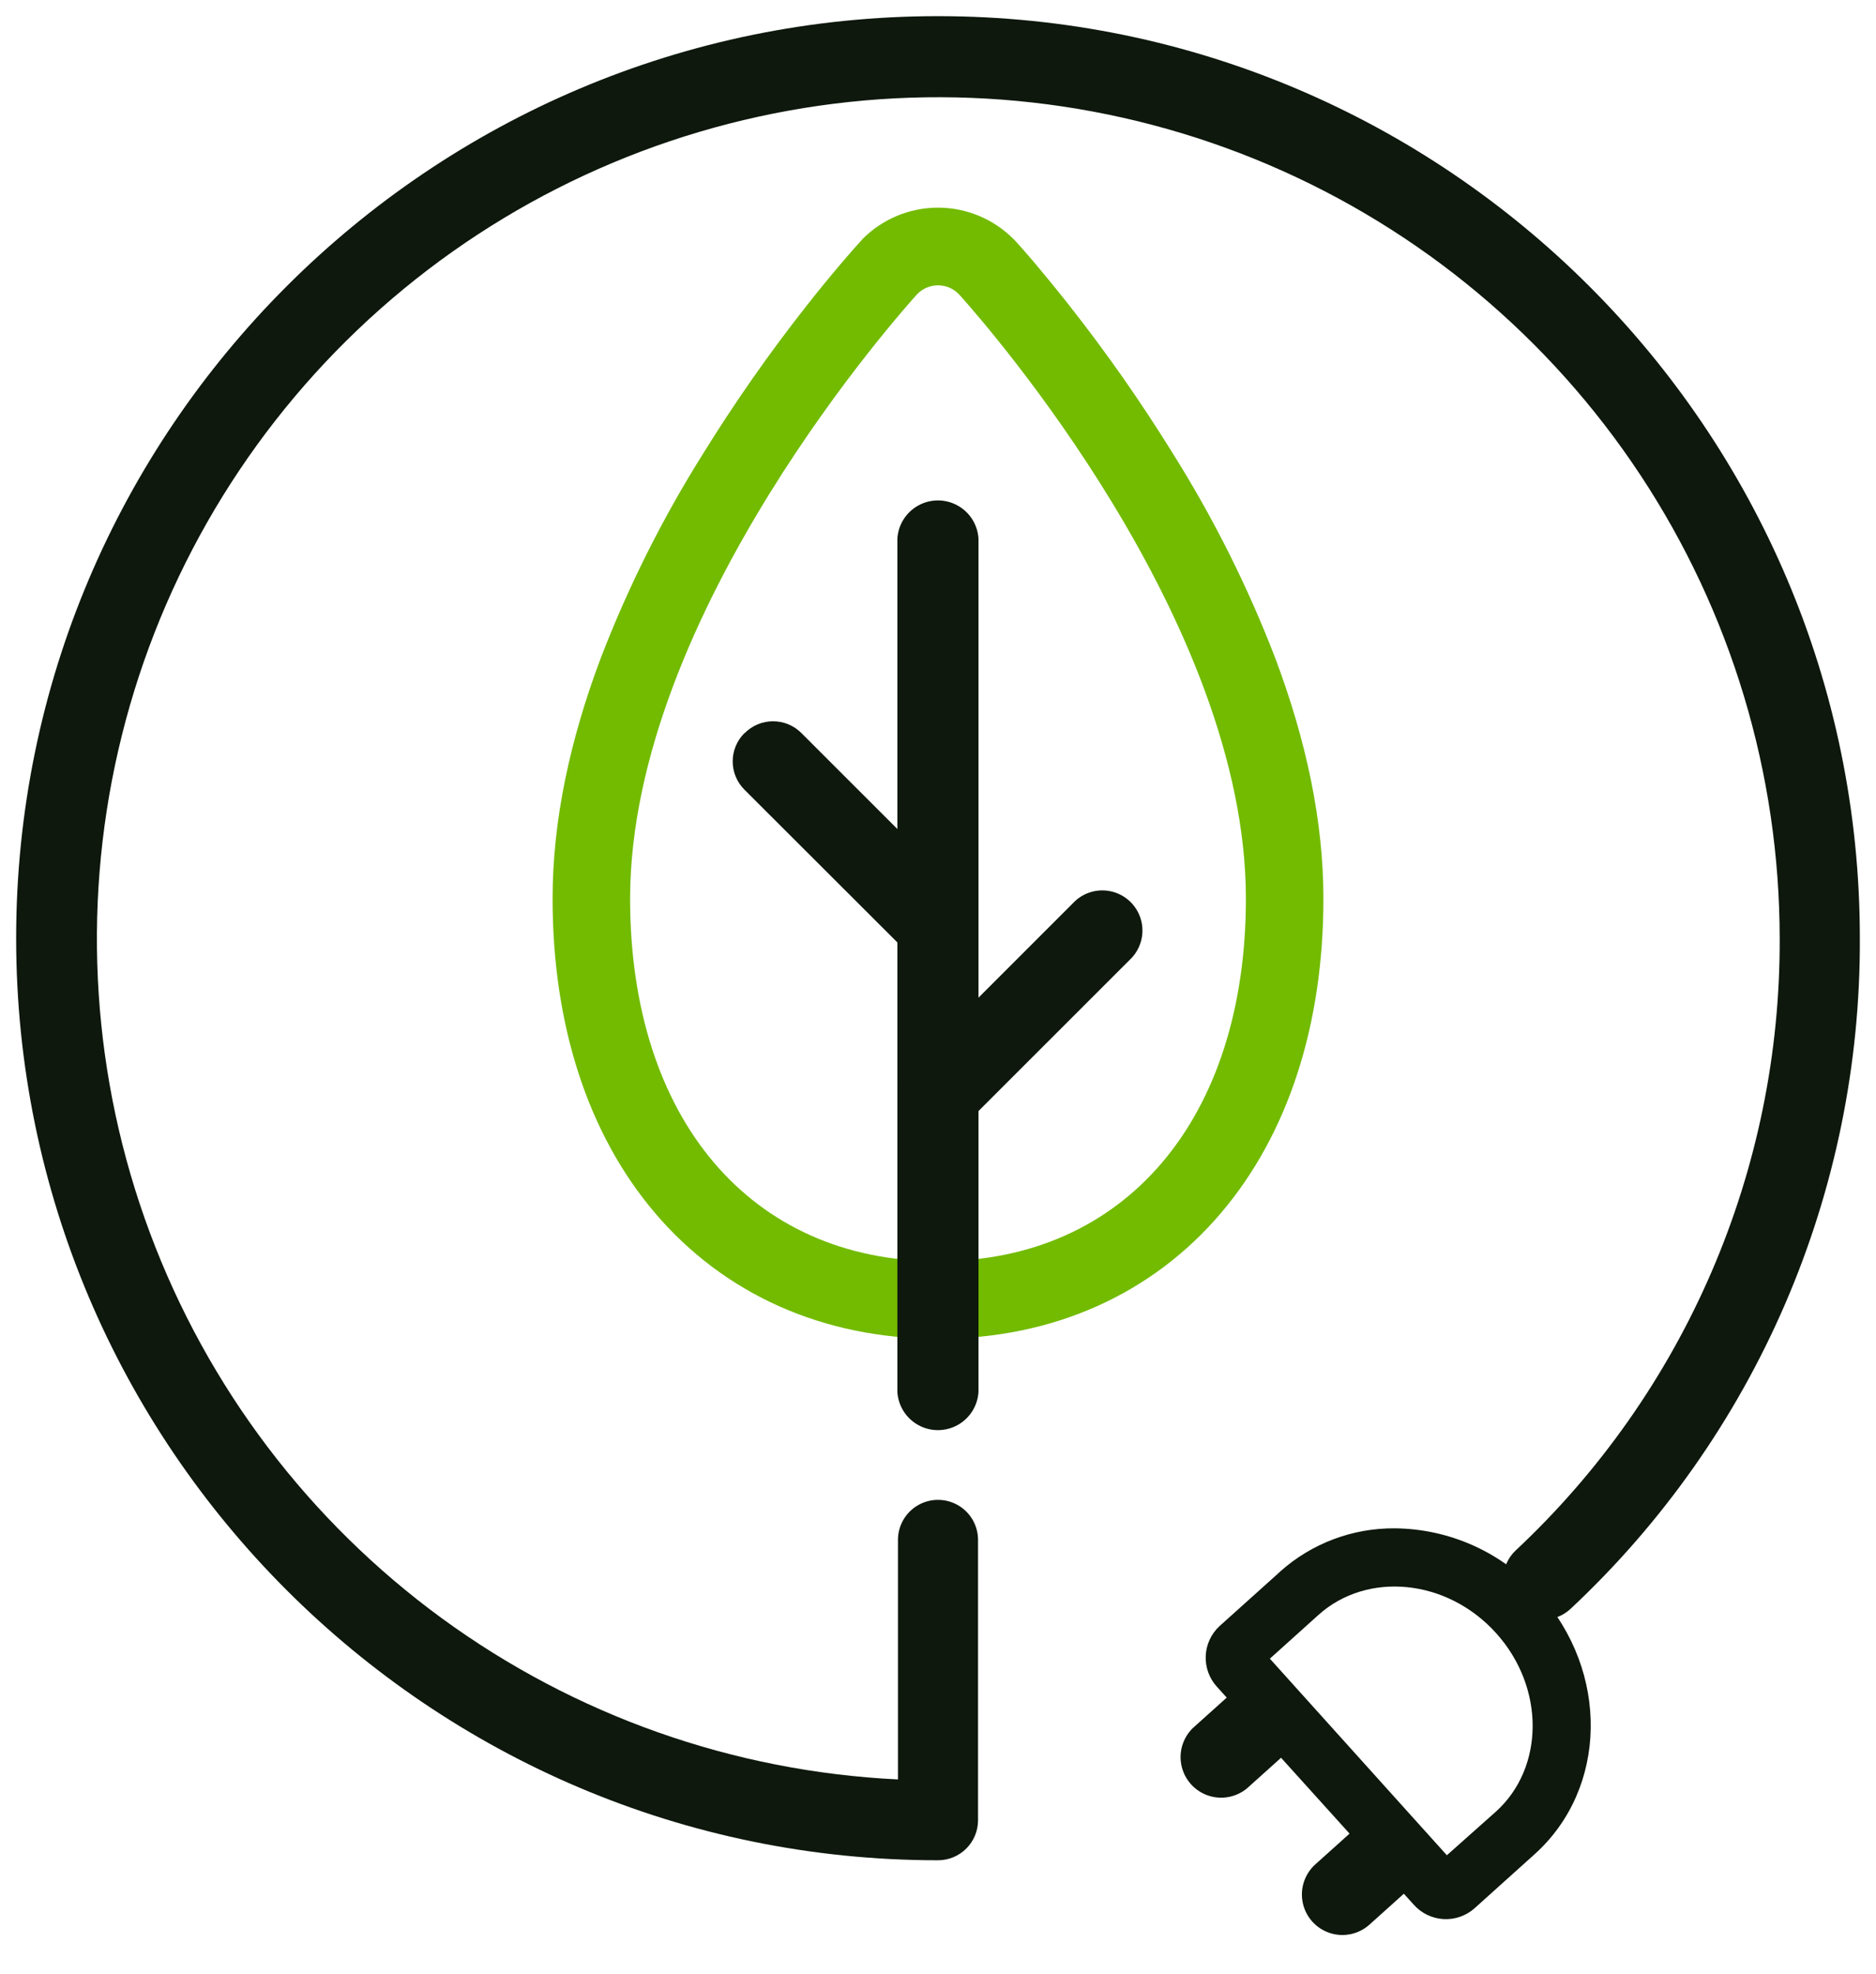
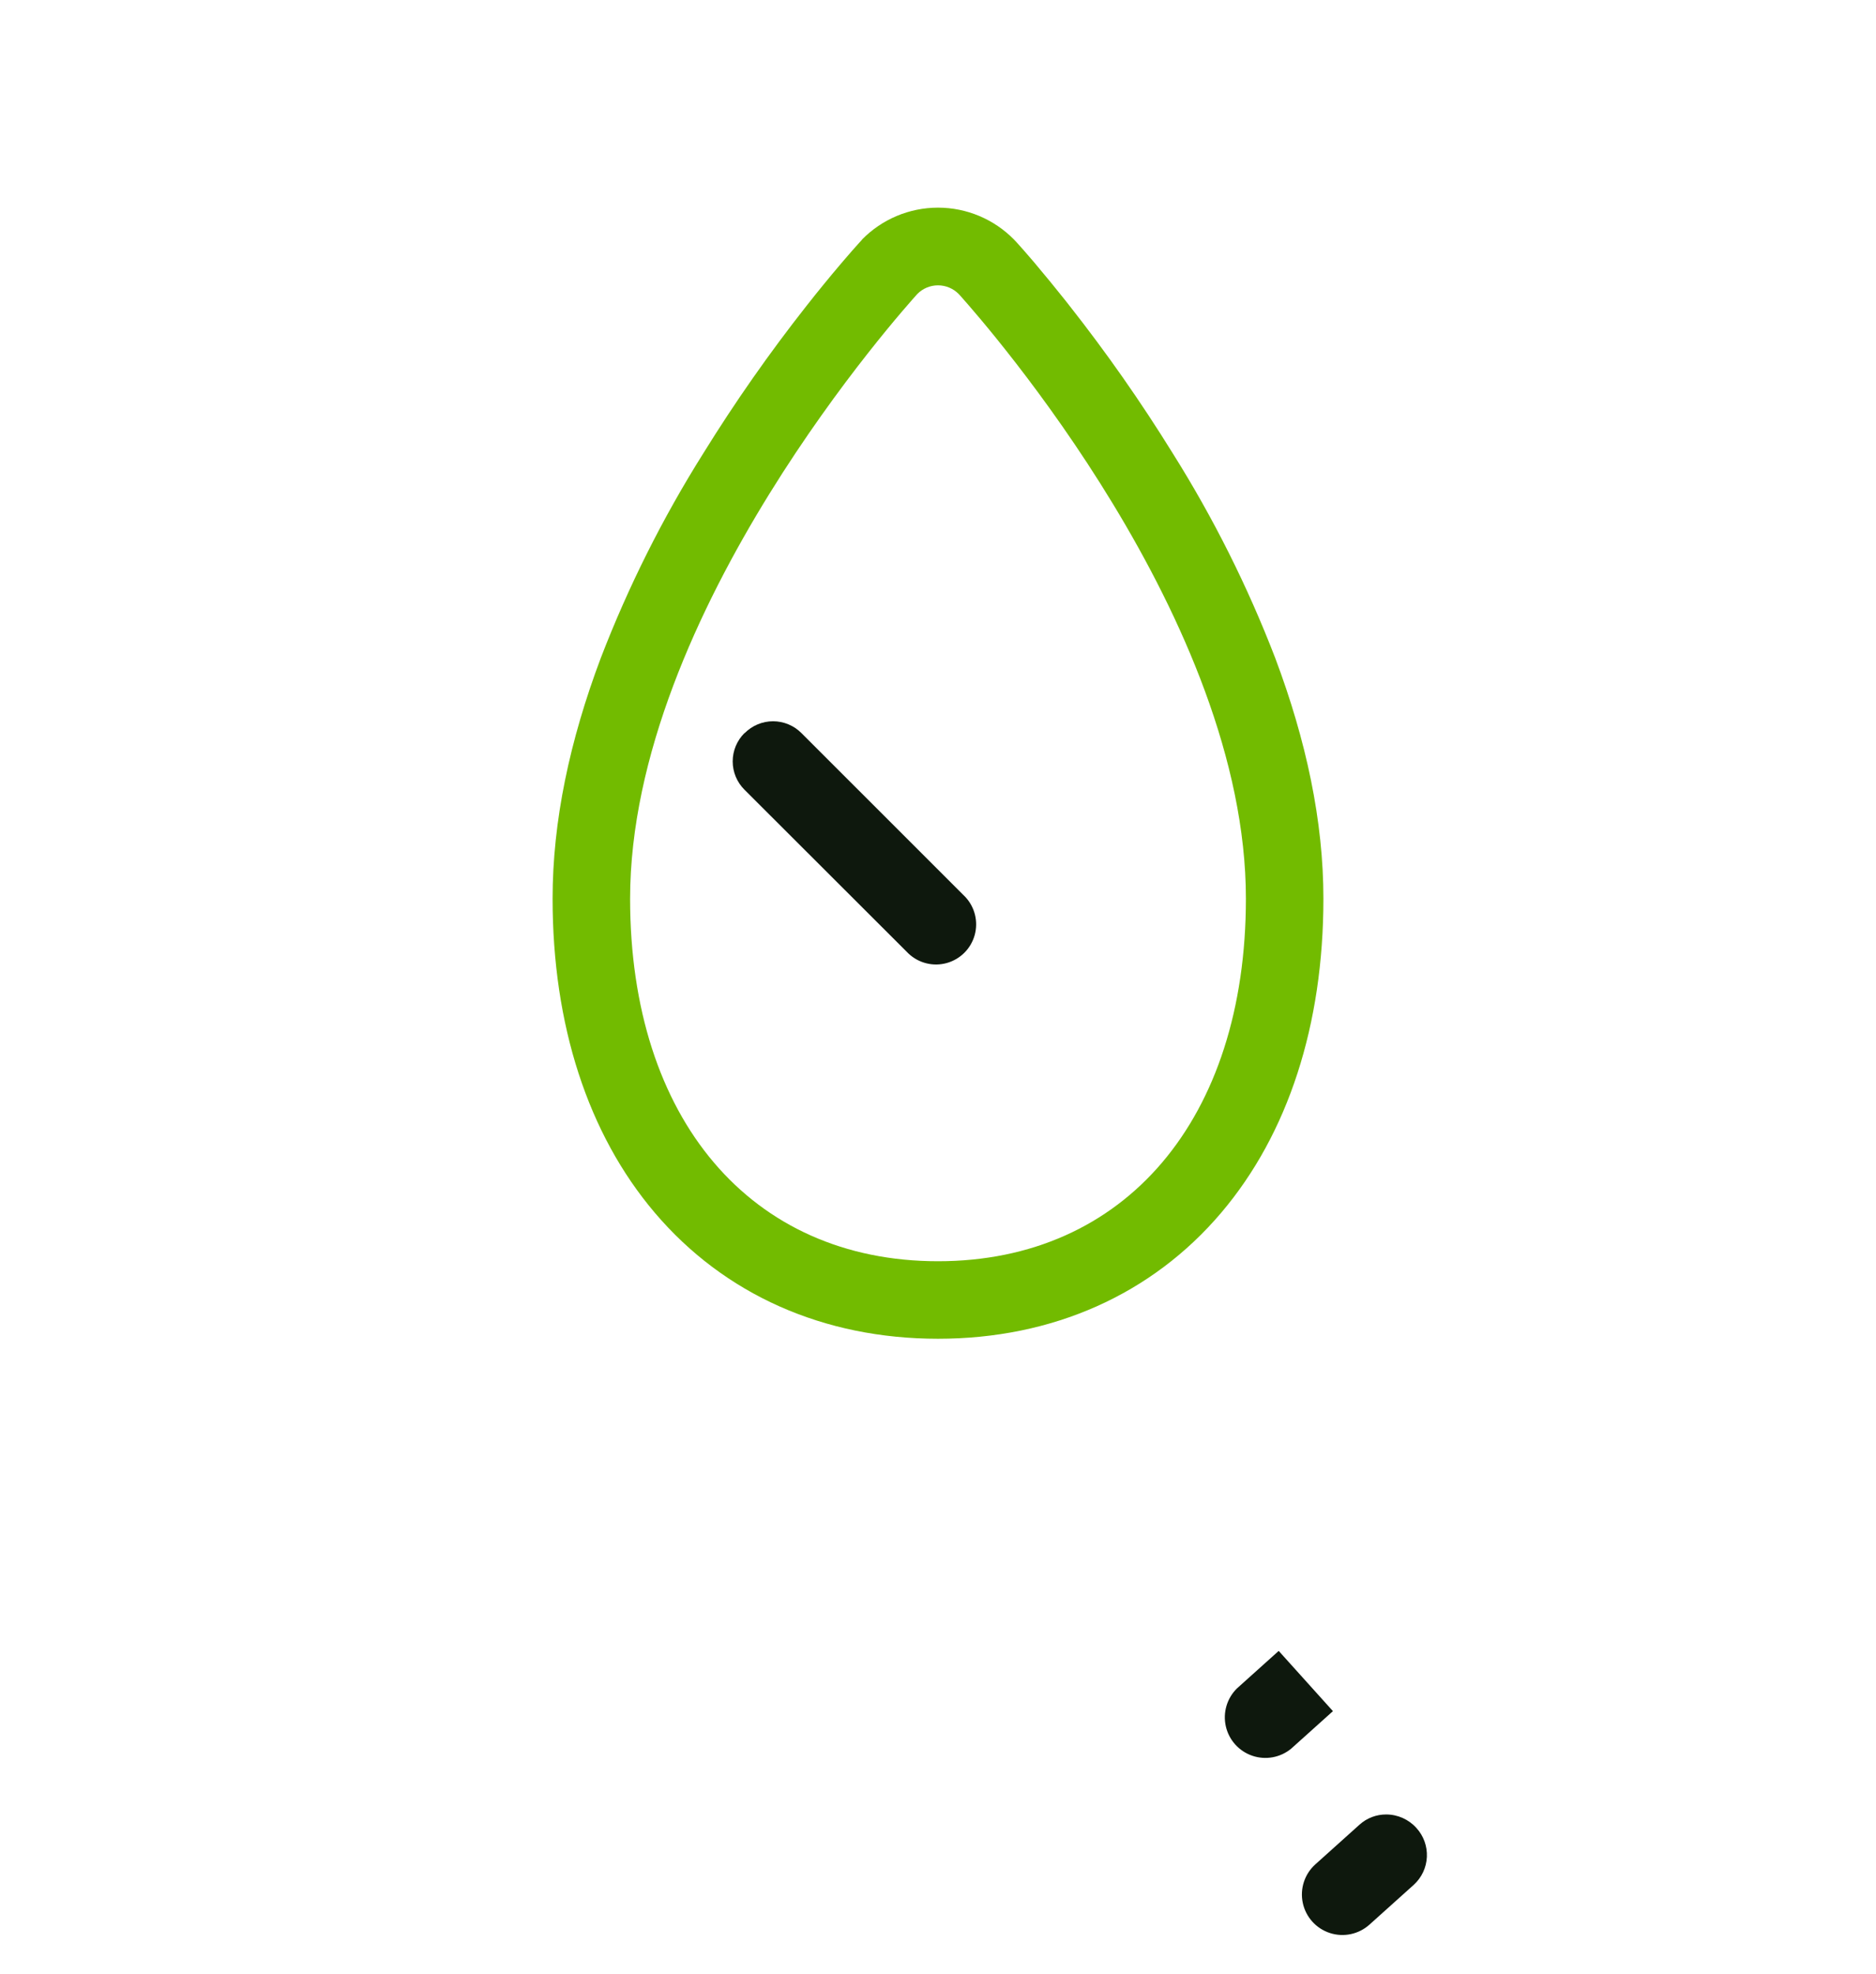
<svg xmlns="http://www.w3.org/2000/svg" viewBox="0 0 254.38 267.63">
  <defs>
    <style>.cls-1{fill:none;}.cls-2{clip-path:url(#clip-path);}.cls-3{fill:#72bb00;}.cls-4{clip-path:url(#clip-path-2);}.cls-5{fill:#0e180d;}.cls-6{clip-path:url(#clip-path-3);}.cls-7{clip-path:url(#clip-path-4);}.cls-8{clip-path:url(#clip-path-5);}.cls-9{clip-path:url(#clip-path-6);}.cls-10{clip-path:url(#clip-path-7);}.cls-11{clip-path:url(#clip-path-8);}</style>
    <clipPath id="clip-path" transform="translate(2.19 2.19)">
      <path class="cls-1" d="M83.25,119.67c0-38.83,37.35-80.22,38.94-82a3.94,3.94,0,0,1,5.62,0l.24.26c3.56,4,38.7,44,38.7,81.7,0,29.87-16.38,49.16-41.75,49.16s-41.75-19.29-41.75-49.16m31.44-89.31-.13.14-.25.27c-.53.58-1.25,1.4-2.13,2.43l-.52.61c-1.4,1.65-2.9,3.48-4.48,5.49a216.23,216.23,0,0,0-14,20A160.49,160.49,0,0,0,79.28,87c-4.23,11.23-6.54,22.15-6.54,32.64,0,17.07,4.76,31.86,13.86,42.58,9.42,11.08,22.87,17.08,38.4,17.08s29-6,38.4-17.08c9.1-10.72,13.86-25.51,13.86-42.58,0-10.49-2.31-21.41-6.54-32.64a160.49,160.49,0,0,0-13.91-27.77,216.23,216.23,0,0,0-14-20l-.47-.6c-1.41-1.77-2.75-3.41-4-4.89l-.41-.49c-1-1.17-1.8-2.08-2.36-2.69l-.13-.13-.13-.14a14.44,14.44,0,0,0-20.62,0" />
    </clipPath>
    <clipPath id="clip-path-2" transform="translate(2.19 2.19)">
-       <path class="cls-1" d="M119.49,70.83V186.51a5.51,5.51,0,0,0,11,0V70.83a5.51,5.51,0,0,0-11,0" />
-     </clipPath>
+       </clipPath>
    <clipPath id="clip-path-3" transform="translate(2.19 2.19)">
      <path class="cls-1" d="M143.55,120l-22.21,22.21a5.43,5.43,0,0,0,7.69,7.68l22.21-22.2a5.44,5.44,0,0,0-7.69-7.69" />
    </clipPath>
    <clipPath id="clip-path-4" transform="translate(2.19 2.19)">
      <path class="cls-1" d="M98.76,97.19a5.41,5.41,0,0,0,0,7.68L121,127.08a5.44,5.44,0,0,0,7.69-7.69l-22.21-22.2a5.42,5.42,0,0,0-7.69,0" />
    </clipPath>
    <clipPath id="clip-path-5" transform="translate(2.19 2.19)">
-       <path class="cls-1" d="M165.54,226.7l-6,5.39a5.5,5.5,0,0,0,7.35,8.17l6-5.39a5.49,5.49,0,0,0-7.35-8.17" />
+       <path class="cls-1" d="M165.54,226.7a5.5,5.5,0,0,0,7.35,8.17l6-5.39a5.49,5.49,0,0,0-7.35-8.17" />
    </clipPath>
    <clipPath id="clip-path-6" transform="translate(2.19 2.19)">
      <path class="cls-1" d="M182.16,245.17l-6,5.39a5.49,5.49,0,0,0,7.35,8.16l6-5.39a5.45,5.45,0,0,0,.36-7.71,5.52,5.52,0,0,0-4.1-1.83,5.36,5.36,0,0,0-3.61,1.38" />
    </clipPath>
    <clipPath id="clip-path-7" transform="translate(2.19 2.19)">
      <path class="cls-1" d="M170,222.67l6.6-5.94c6.59-5.92,17.41-4.92,24.08,2.48s6.54,18.24,0,24.17L194,249.32Zm1.36-11.77-8.18,7.35a5.84,5.84,0,0,0-.33,8.26L189.49,256a5.84,5.84,0,0,0,8.24.53l8.17-7.35c9.94-8.94,10.13-24.76.65-35.27A26.55,26.55,0,0,0,186.93,205a23.07,23.07,0,0,0-15.55,5.87" />
    </clipPath>
    <clipPath id="clip-path-8" transform="translate(2.19 2.19)">
-       <path class="cls-1" d="M125,0C56.08,0,0,56.05,0,125s56.08,125,125,125a5.43,5.43,0,0,0,5.43-5.43v-38a5.43,5.43,0,0,0-10.86,0v32.47A114.09,114.09,0,1,1,239.13,125a113,113,0,0,1-35.8,83,5.43,5.43,0,1,0,7.46,7.9A123.72,123.72,0,0,0,250,125C250,56.05,193.92,0,125,0Z" />
-     </clipPath>
+       </clipPath>
  </defs>
  <g id="Layer_2" data-name="Layer 2">
    <g id="Full_4-colors" data-name="Full 4-colors">
      <g class="cls-2">
        <rect class="cls-3" x="72.74" y="26.03" width="108.89" height="157.68" />
      </g>
      <g class="cls-4">
        <rect class="cls-5" x="119.49" y="65.41" width="15.41" height="130.9" />
      </g>
      <g class="cls-6">
-         <rect class="cls-5" x="119.75" y="118.43" width="37.46" height="37.45" />
-       </g>
+         </g>
      <g class="cls-7">
        <rect class="cls-5" x="97.16" y="95.59" width="37.46" height="37.45" />
      </g>
      <g class="cls-8">
        <rect class="cls-5" x="154.58" y="225.8" width="23.28" height="15.36" transform="translate(-111.35 173.38) rotate(-42)" />
      </g>
      <g class="cls-9">
        <rect class="cls-5" x="171.21" y="244.27" width="23.28" height="15.36" transform="translate(-119.43 189.25) rotate(-42)" />
      </g>
      <g class="cls-10">
-         <rect class="cls-5" x="168.73" y="199.63" width="45.25" height="55.96" transform="translate(-100.96 188.69) rotate(-42)" />
-       </g>
+         </g>
      <g class="cls-11">
        <rect class="cls-5" width="254.38" height="254.28" />
      </g>
    </g>
  </g>
</svg>